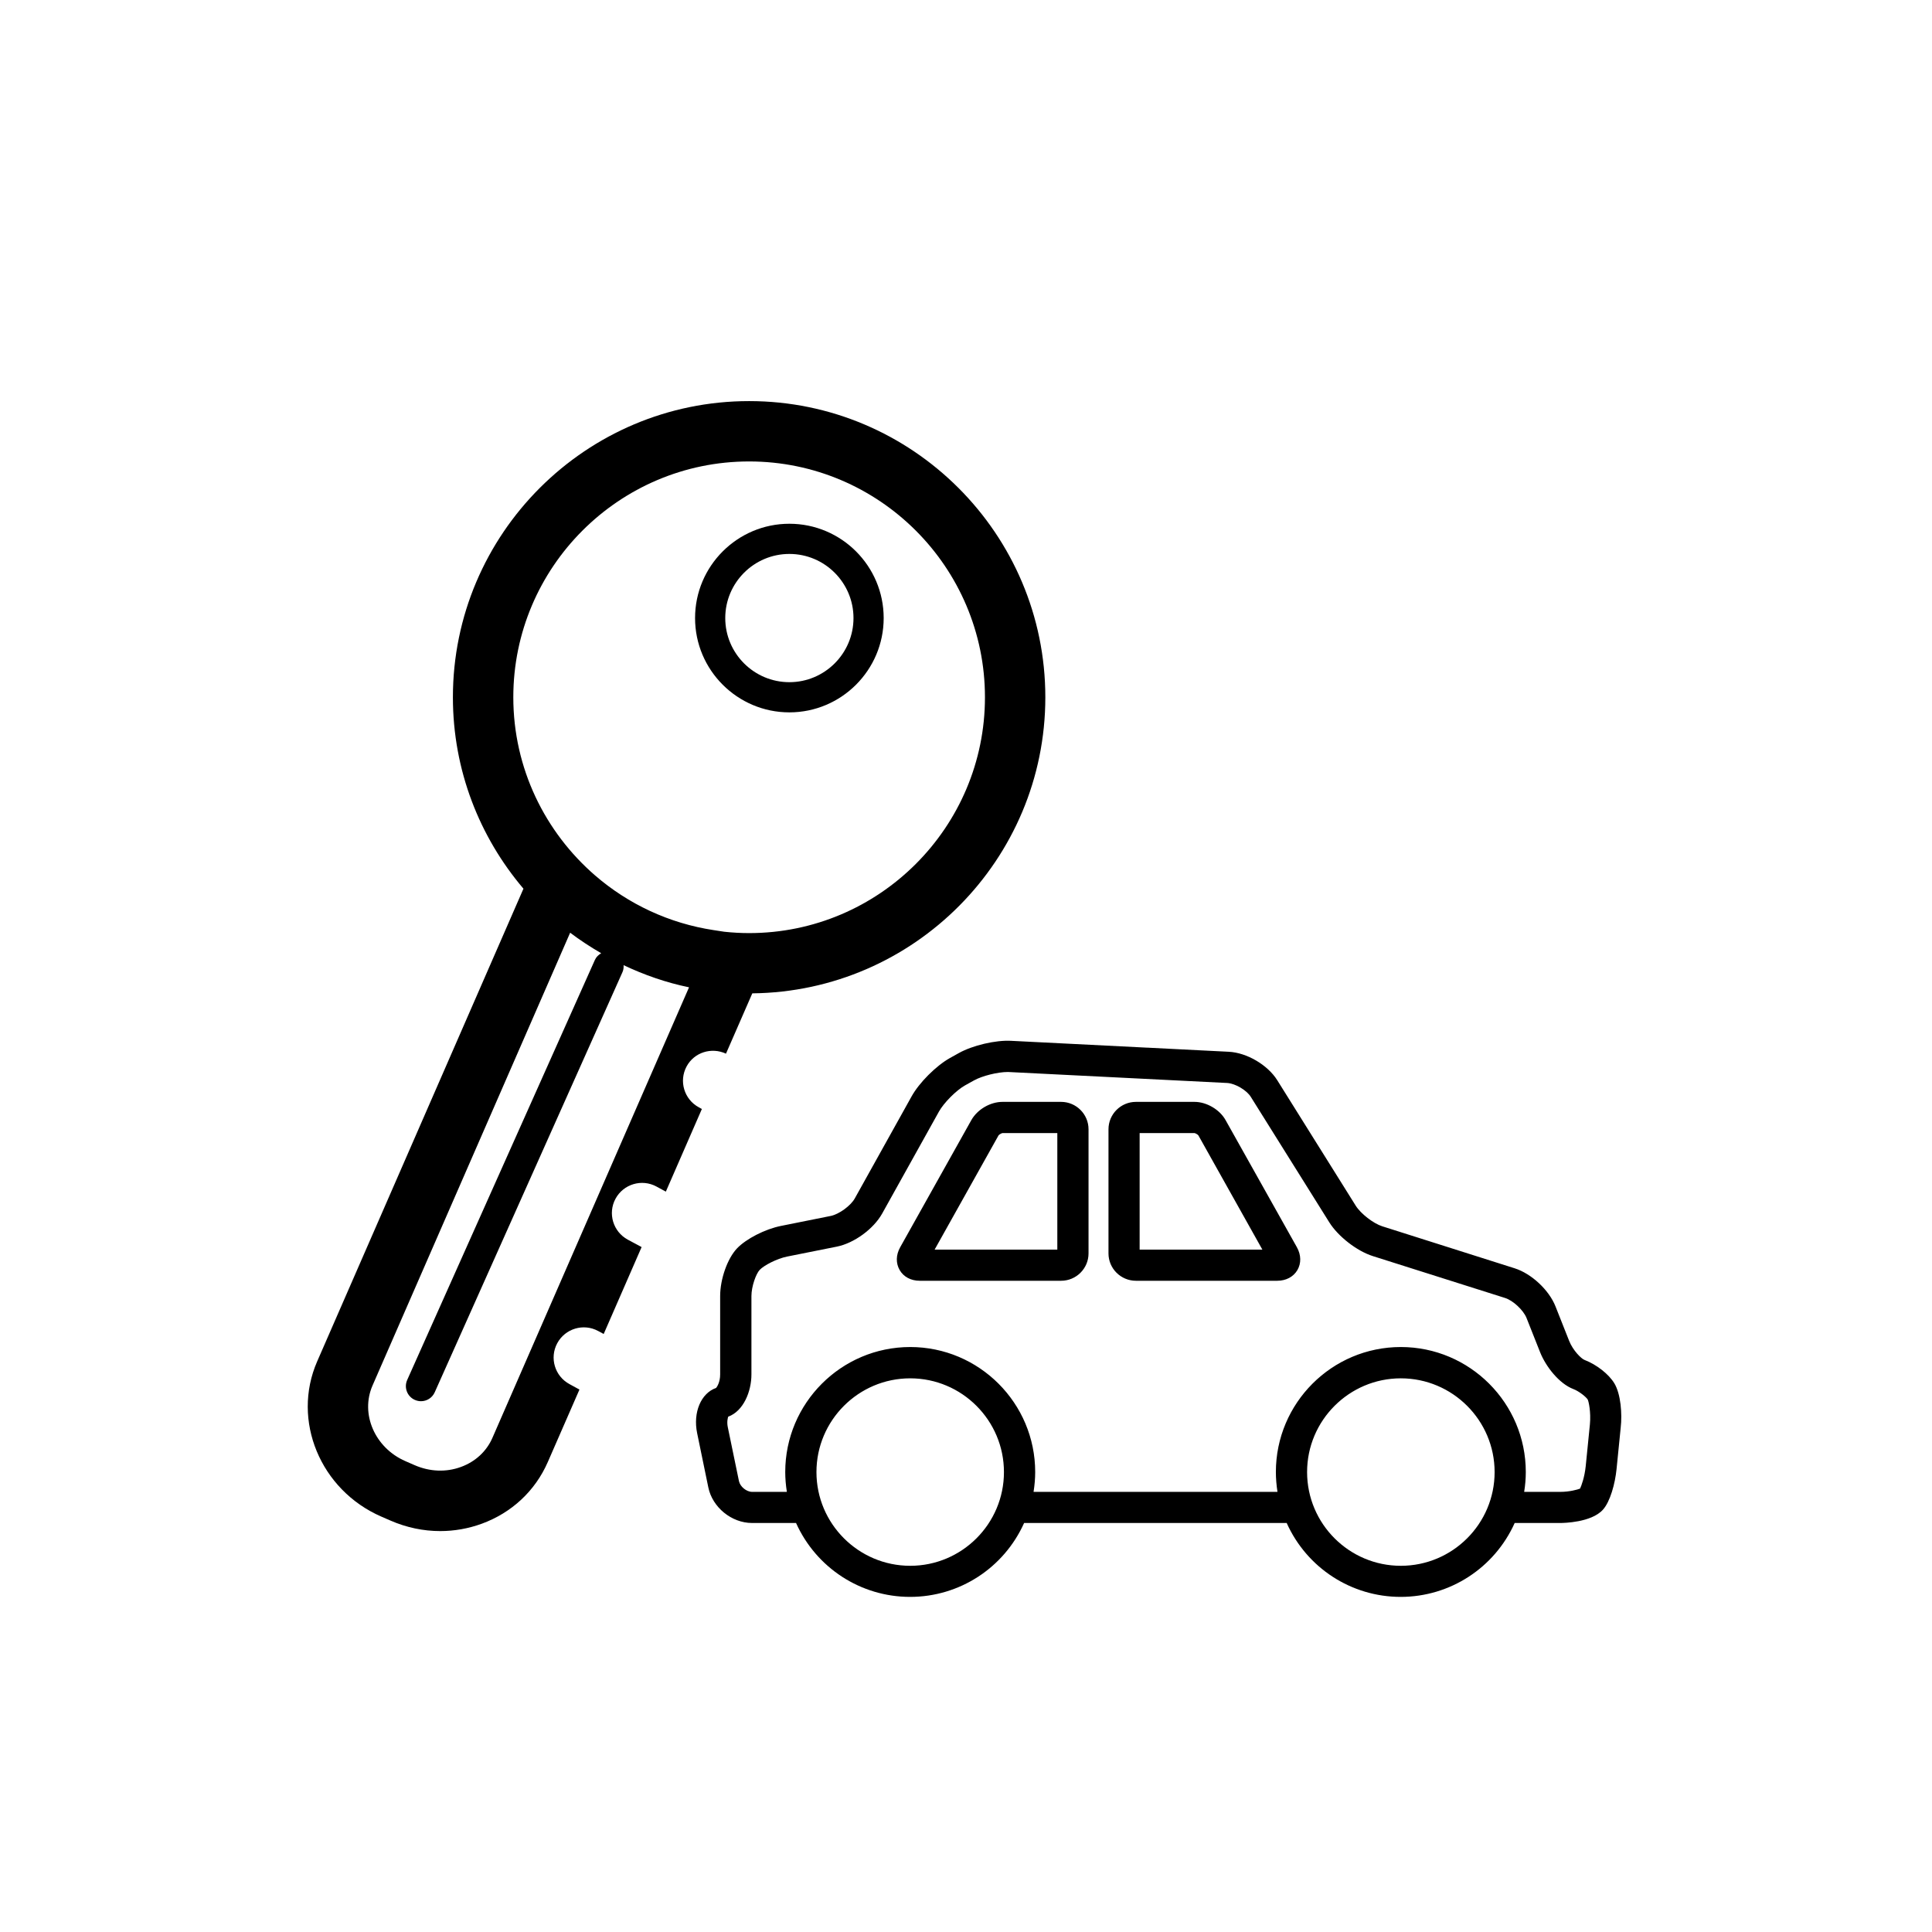
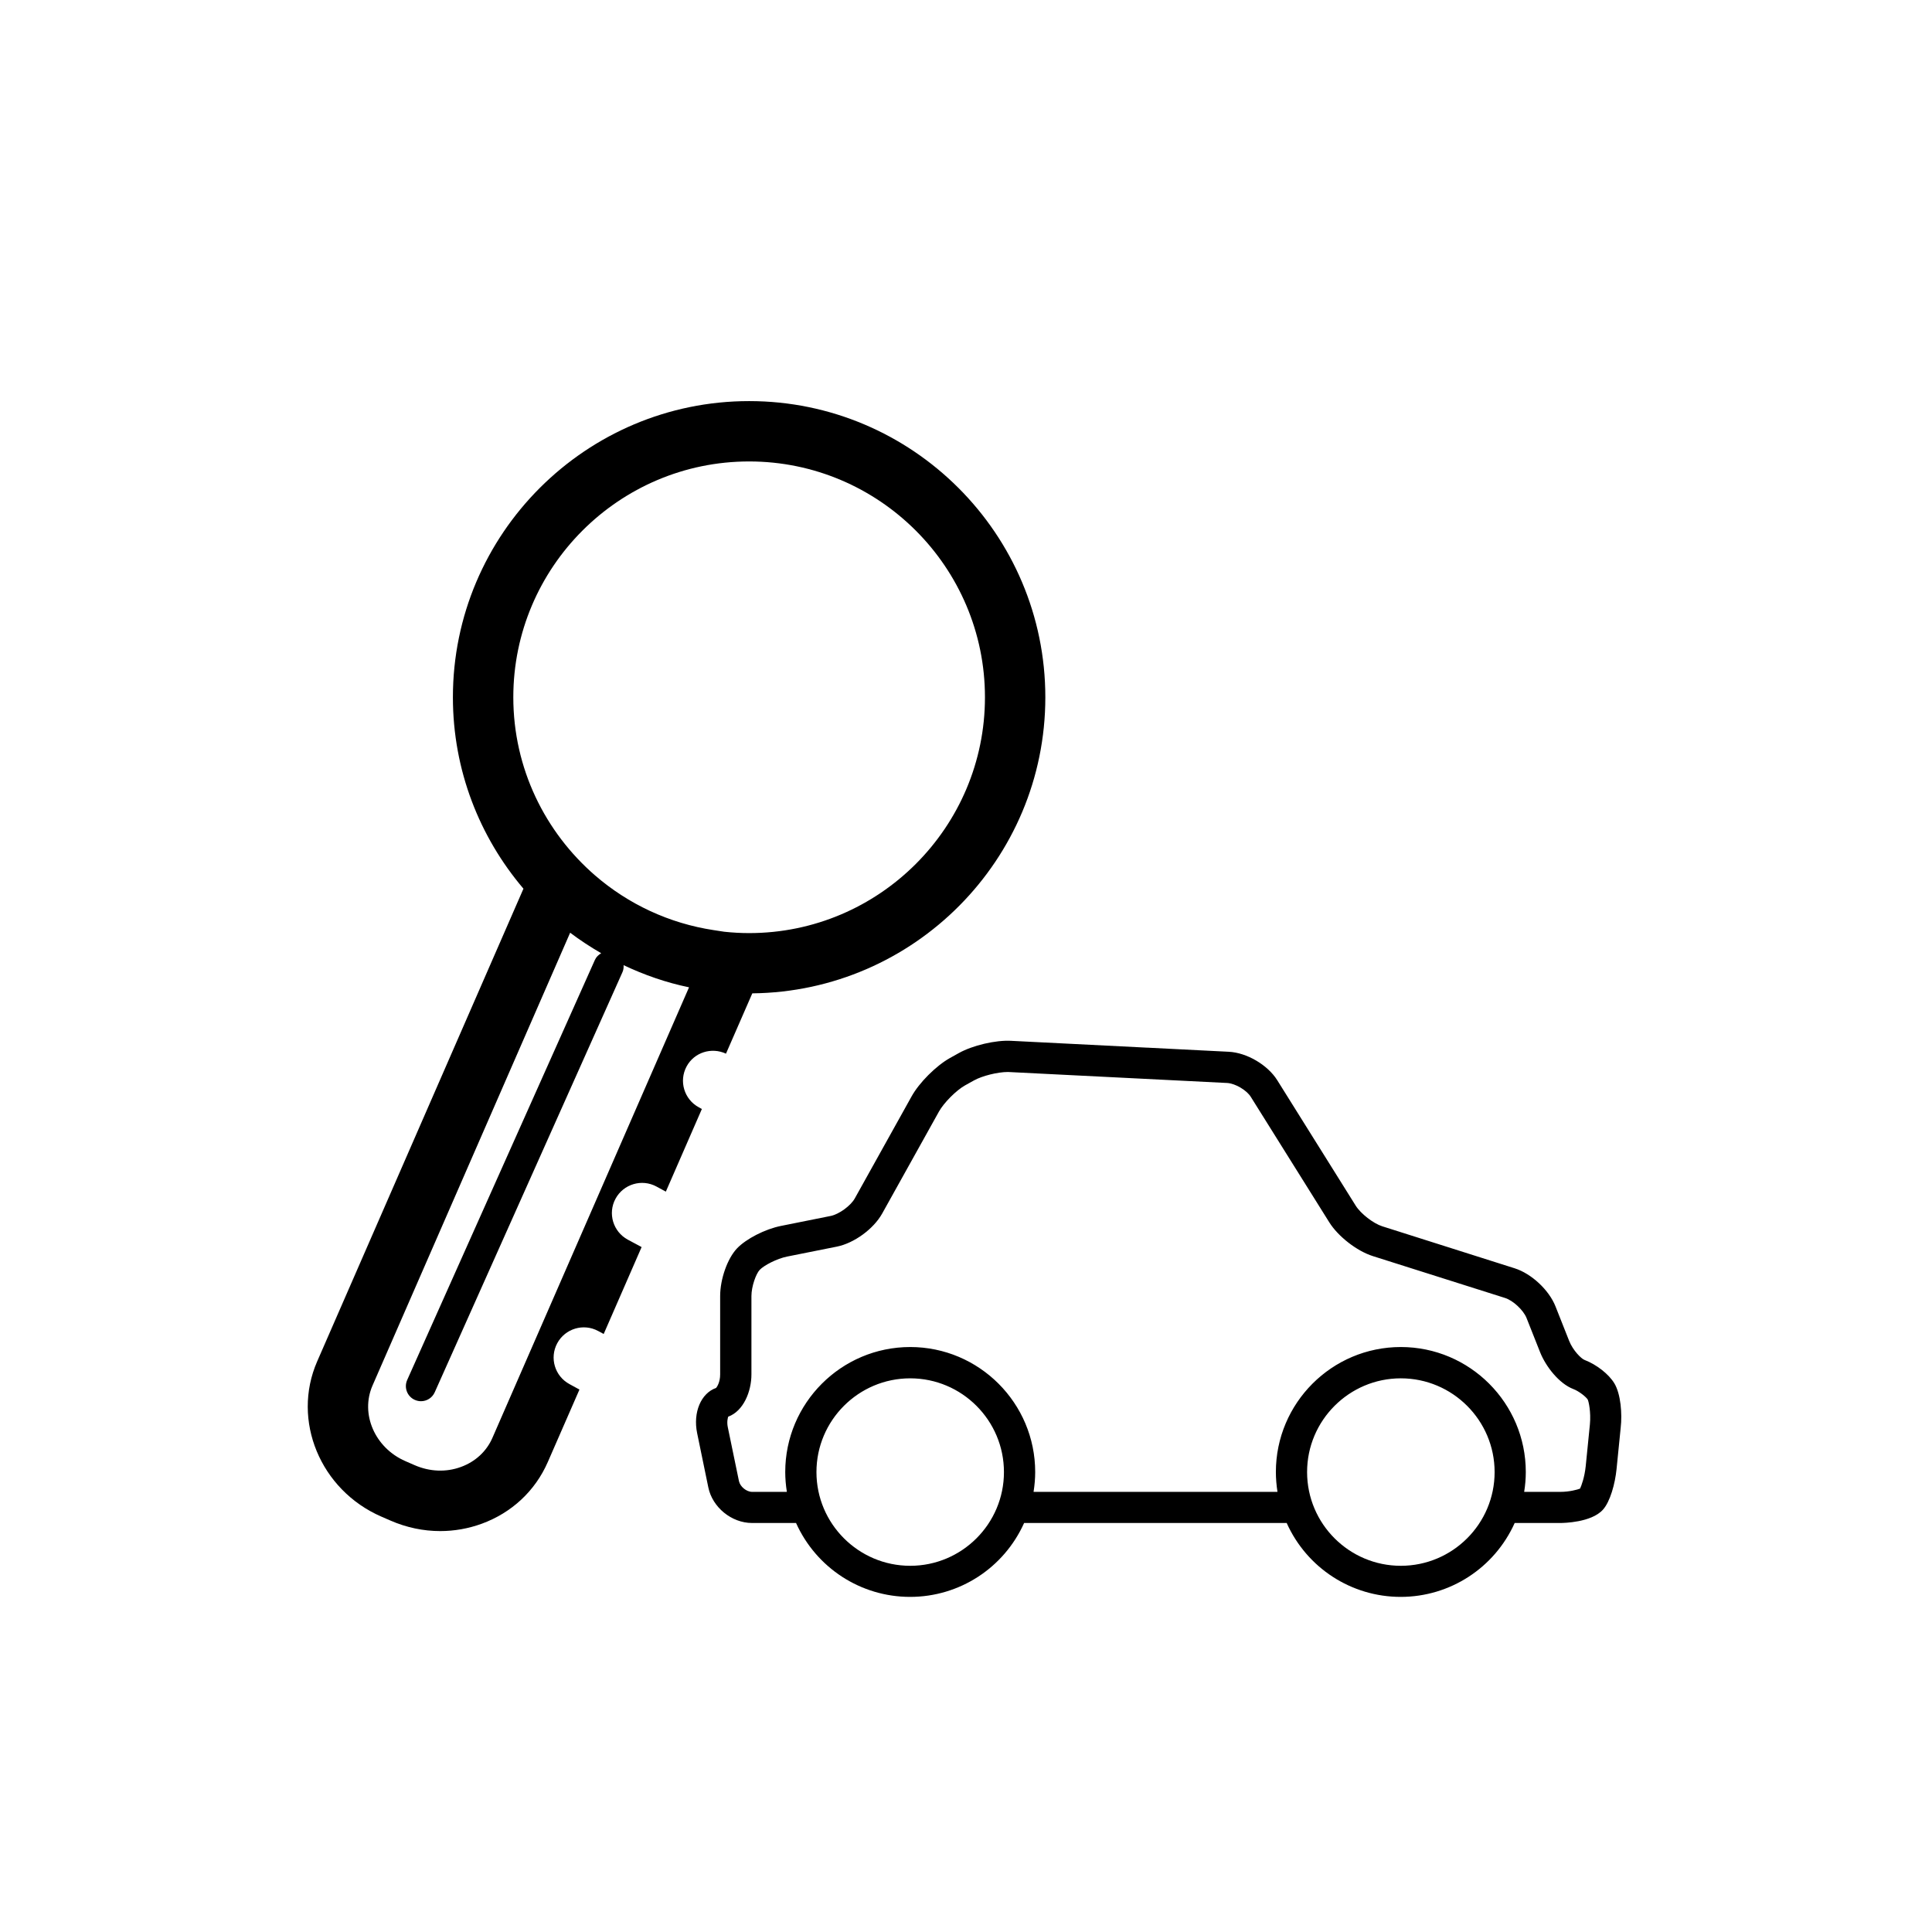
<svg xmlns="http://www.w3.org/2000/svg" version="1.1" id="Capa_1" x="0px" y="0px" width="64px" height="64px" viewBox="0 0 64 64" enable-background="new 0 0 64 64" xml:space="preserve">
  <g>
    <path d="M53.48,45.829c-0.184-0.308-0.592-0.627-0.992-0.78c-0.106-0.04-0.381-0.311-0.508-0.631l-0.451-1.139   c-0.215-0.547-0.799-1.09-1.357-1.266l-4.382-1.39c-0.295-0.093-0.714-0.418-0.88-0.683l-2.598-4.154   c-0.318-0.51-1.011-0.916-1.608-0.945l-1.925-0.097l-0.764-0.039v0.001l-4.511-0.227c-0.524-0.031-1.29,0.153-1.743,0.406   l-0.298,0.166c-0.457,0.258-1.013,0.813-1.265,1.268l-1.882,3.38c-0.135,0.243-0.523,0.526-0.799,0.581l-1.645,0.33   c-0.528,0.105-1.155,0.427-1.459,0.746c-0.317,0.336-0.557,1.015-0.557,1.578v2.596c0,0.255-0.102,0.41-0.134,0.447   c-0.501,0.174-0.771,0.812-0.628,1.5l0.37,1.795c0.135,0.66,0.771,1.179,1.447,1.179h1.459c0.67,1.489,2.144,2.448,3.778,2.448   c1.636,0,3.108-0.959,3.777-2.448h8.698c0.668,1.489,2.142,2.448,3.776,2.448s3.108-0.959,3.777-2.448h1.51   c0.104,0,1.023-0.013,1.41-0.437c0.246-0.271,0.406-0.871,0.454-1.345l0.138-1.379C53.74,46.835,53.691,46.184,53.48,45.829z    M30.152,51.869c-1.713,0-3.106-1.393-3.106-3.105s1.394-3.105,3.106-3.105s3.105,1.394,3.105,3.105   C33.258,50.477,31.864,51.869,30.152,51.869z M46.404,51.869c-1.713,0-3.105-1.393-3.105-3.105s1.395-3.105,3.105-3.105   c1.714,0,3.107,1.394,3.107,3.105C49.512,50.477,48.118,51.869,46.404,51.869z M52.667,47.189l-0.138,1.379   c-0.037,0.365-0.145,0.66-0.188,0.744c-0.081,0.033-0.35,0.108-0.647,0.108H50.49c0.035-0.218,0.054-0.438,0.054-0.657   c0-2.283-1.856-4.141-4.14-4.141s-4.139,1.857-4.139,4.141c0,0.215,0.019,0.437,0.053,0.657h-8.08   c0.035-0.222,0.054-0.442,0.054-0.657c0-2.283-1.857-4.141-4.14-4.141c-2.282,0-4.14,1.857-4.14,4.141   c0,0.215,0.019,0.437,0.054,0.657h-1.151c-0.187,0-0.398-0.173-0.436-0.356l-0.371-1.793c-0.035-0.178,0.002-0.304,0.015-0.342   c0.506-0.184,0.769-0.836,0.769-1.398v-2.596c0-0.319,0.15-0.736,0.274-0.869c0.141-0.148,0.568-0.373,0.91-0.441l1.646-0.329   c0.57-0.114,1.215-0.584,1.5-1.094l1.882-3.38c0.161-0.29,0.573-0.704,0.864-0.867l0.297-0.165   c0.271-0.151,0.784-0.279,1.122-0.279c0.022,0,0.045,0.001,0.066,0.003l7.197,0.361c0.265,0.014,0.646,0.236,0.785,0.461   l2.598,4.153c0.295,0.472,0.915,0.952,1.441,1.12l4.383,1.388c0.265,0.083,0.608,0.403,0.711,0.662l0.451,1.138   c0.187,0.467,0.623,1.034,1.099,1.217c0.196,0.074,0.425,0.264,0.476,0.346C52.625,46.413,52.707,46.775,52.667,47.189z" />
-     <path d="M40.6,37.107c-0.195-0.352-0.631-0.606-1.031-0.606h-1.94c-0.501,0-0.909,0.407-0.909,0.908v4.112   c0,0.5,0.408,0.906,0.909,0.906h4.681c0.291,0,0.535-0.129,0.668-0.354c0.131-0.226,0.125-0.501-0.016-0.755L40.6,37.107z    M37.752,41.396v-3.862h1.814c0.031,0.002,0.115,0.05,0.132,0.077l2.12,3.785H37.752z" />
-     <path d="M35.15,36.501h-1.939c-0.408,0-0.833,0.249-1.034,0.604l-2.358,4.213c-0.142,0.255-0.147,0.529-0.016,0.755   c0.131,0.226,0.373,0.354,0.666,0.354h4.682c0.5,0,0.908-0.406,0.908-0.906v-4.112C36.059,36.908,35.65,36.501,35.15,36.501z    M35.025,41.396H30.96l2.118-3.785c0.018-0.027,0.102-0.075,0.133-0.077h1.814V41.396z" />
-     <path d="M26.149,23.598c1.723,0,3.124-1.402,3.124-3.124c0-1.723-1.401-3.124-3.124-3.124s-3.124,1.401-3.124,3.124   C23.025,22.197,24.426,23.598,26.149,23.598z M26.149,18.35c1.171,0,2.124,0.953,2.124,2.124s-0.953,2.124-2.124,2.124   s-2.124-0.953-2.124-2.124S24.978,18.35,26.149,18.35z" />
    <path d="M23.151,36.682c-0.486-0.262-0.669-0.867-0.407-1.354c0.253-0.471,0.828-0.646,1.305-0.424l0.872-1.998   c5.361-0.057,9.707-4.432,9.707-9.807c0-5.41-4.402-9.812-9.812-9.812c-5.41,0-9.813,4.402-9.813,9.812   c0,2.417,0.883,4.629,2.337,6.34L10.506,45.1c-0.851,1.952,0.103,4.258,2.125,5.139l0.304,0.132   c0.529,0.231,1.089,0.348,1.647,0.348c0.466,0,0.93-0.081,1.375-0.243c0.994-0.363,1.771-1.088,2.188-2.041l1.05-2.404l-0.329-0.18   c-0.486-0.262-0.669-0.867-0.407-1.354s0.869-0.669,1.354-0.407l0.185,0.1l1.256-2.879l-0.458-0.246   c-0.486-0.263-0.669-0.869-0.407-1.354c0.262-0.487,0.87-0.668,1.354-0.407l0.314,0.17l1.193-2.736L23.151,36.682z M17.004,23.098   c0-4.308,3.505-7.812,7.812-7.812s7.812,3.505,7.812,7.812c0,4.308-3.505,7.812-7.812,7.812c-0.278,0-0.554-0.016-0.825-0.045   l-0.34-0.052c-1.492-0.225-2.845-0.868-3.937-1.812C18.058,27.567,17.004,25.455,17.004,23.098z M16.312,47.631   c-0.195,0.447-0.565,0.789-1.041,0.963c-0.493,0.182-1.038,0.159-1.537-0.059l-0.305-0.133c-1.011-0.44-1.499-1.563-1.089-2.504   l6.547-15.001c0.327,0.249,0.672,0.472,1.028,0.68c-0.086,0.051-0.163,0.121-0.207,0.219l-6.219,13.917   c-0.113,0.252,0,0.548,0.252,0.66c0.066,0.029,0.136,0.044,0.204,0.044c0.192,0,0.373-0.11,0.456-0.296l6.219-13.917   c0.034-0.076,0.042-0.155,0.037-0.232c0.684,0.325,1.407,0.577,2.168,0.734L16.312,47.631z" />
  </g>
</svg>